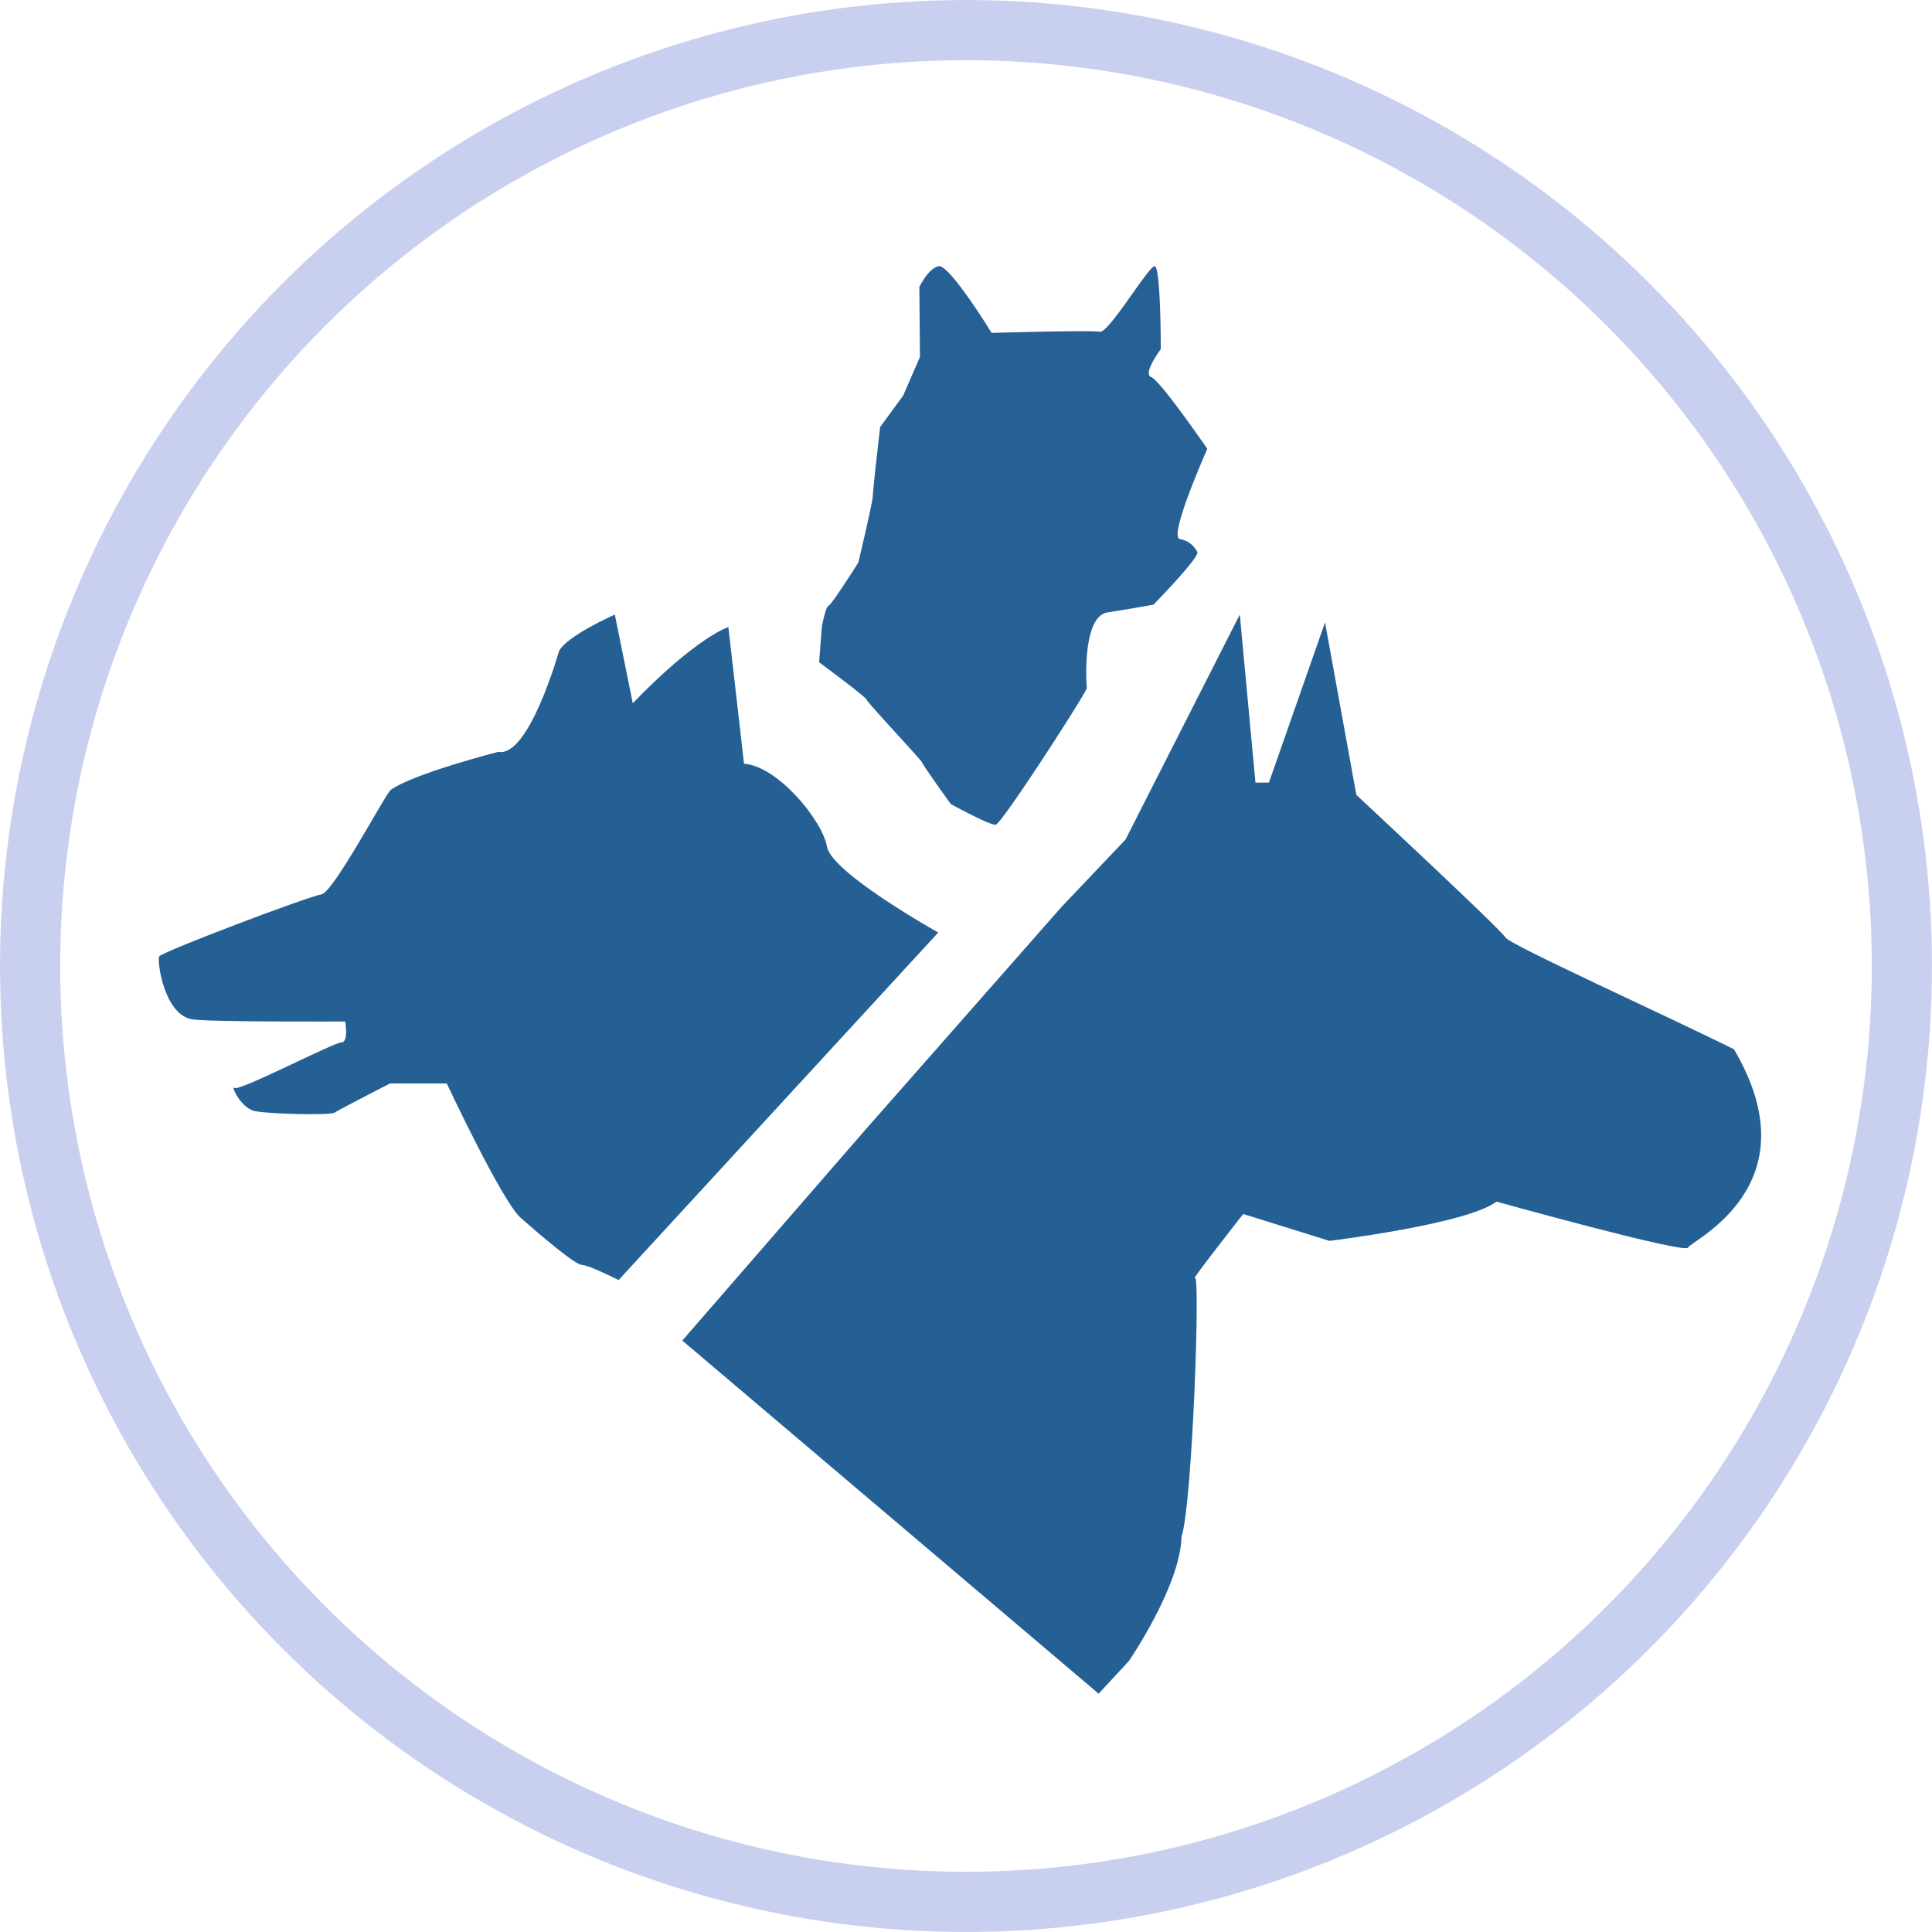
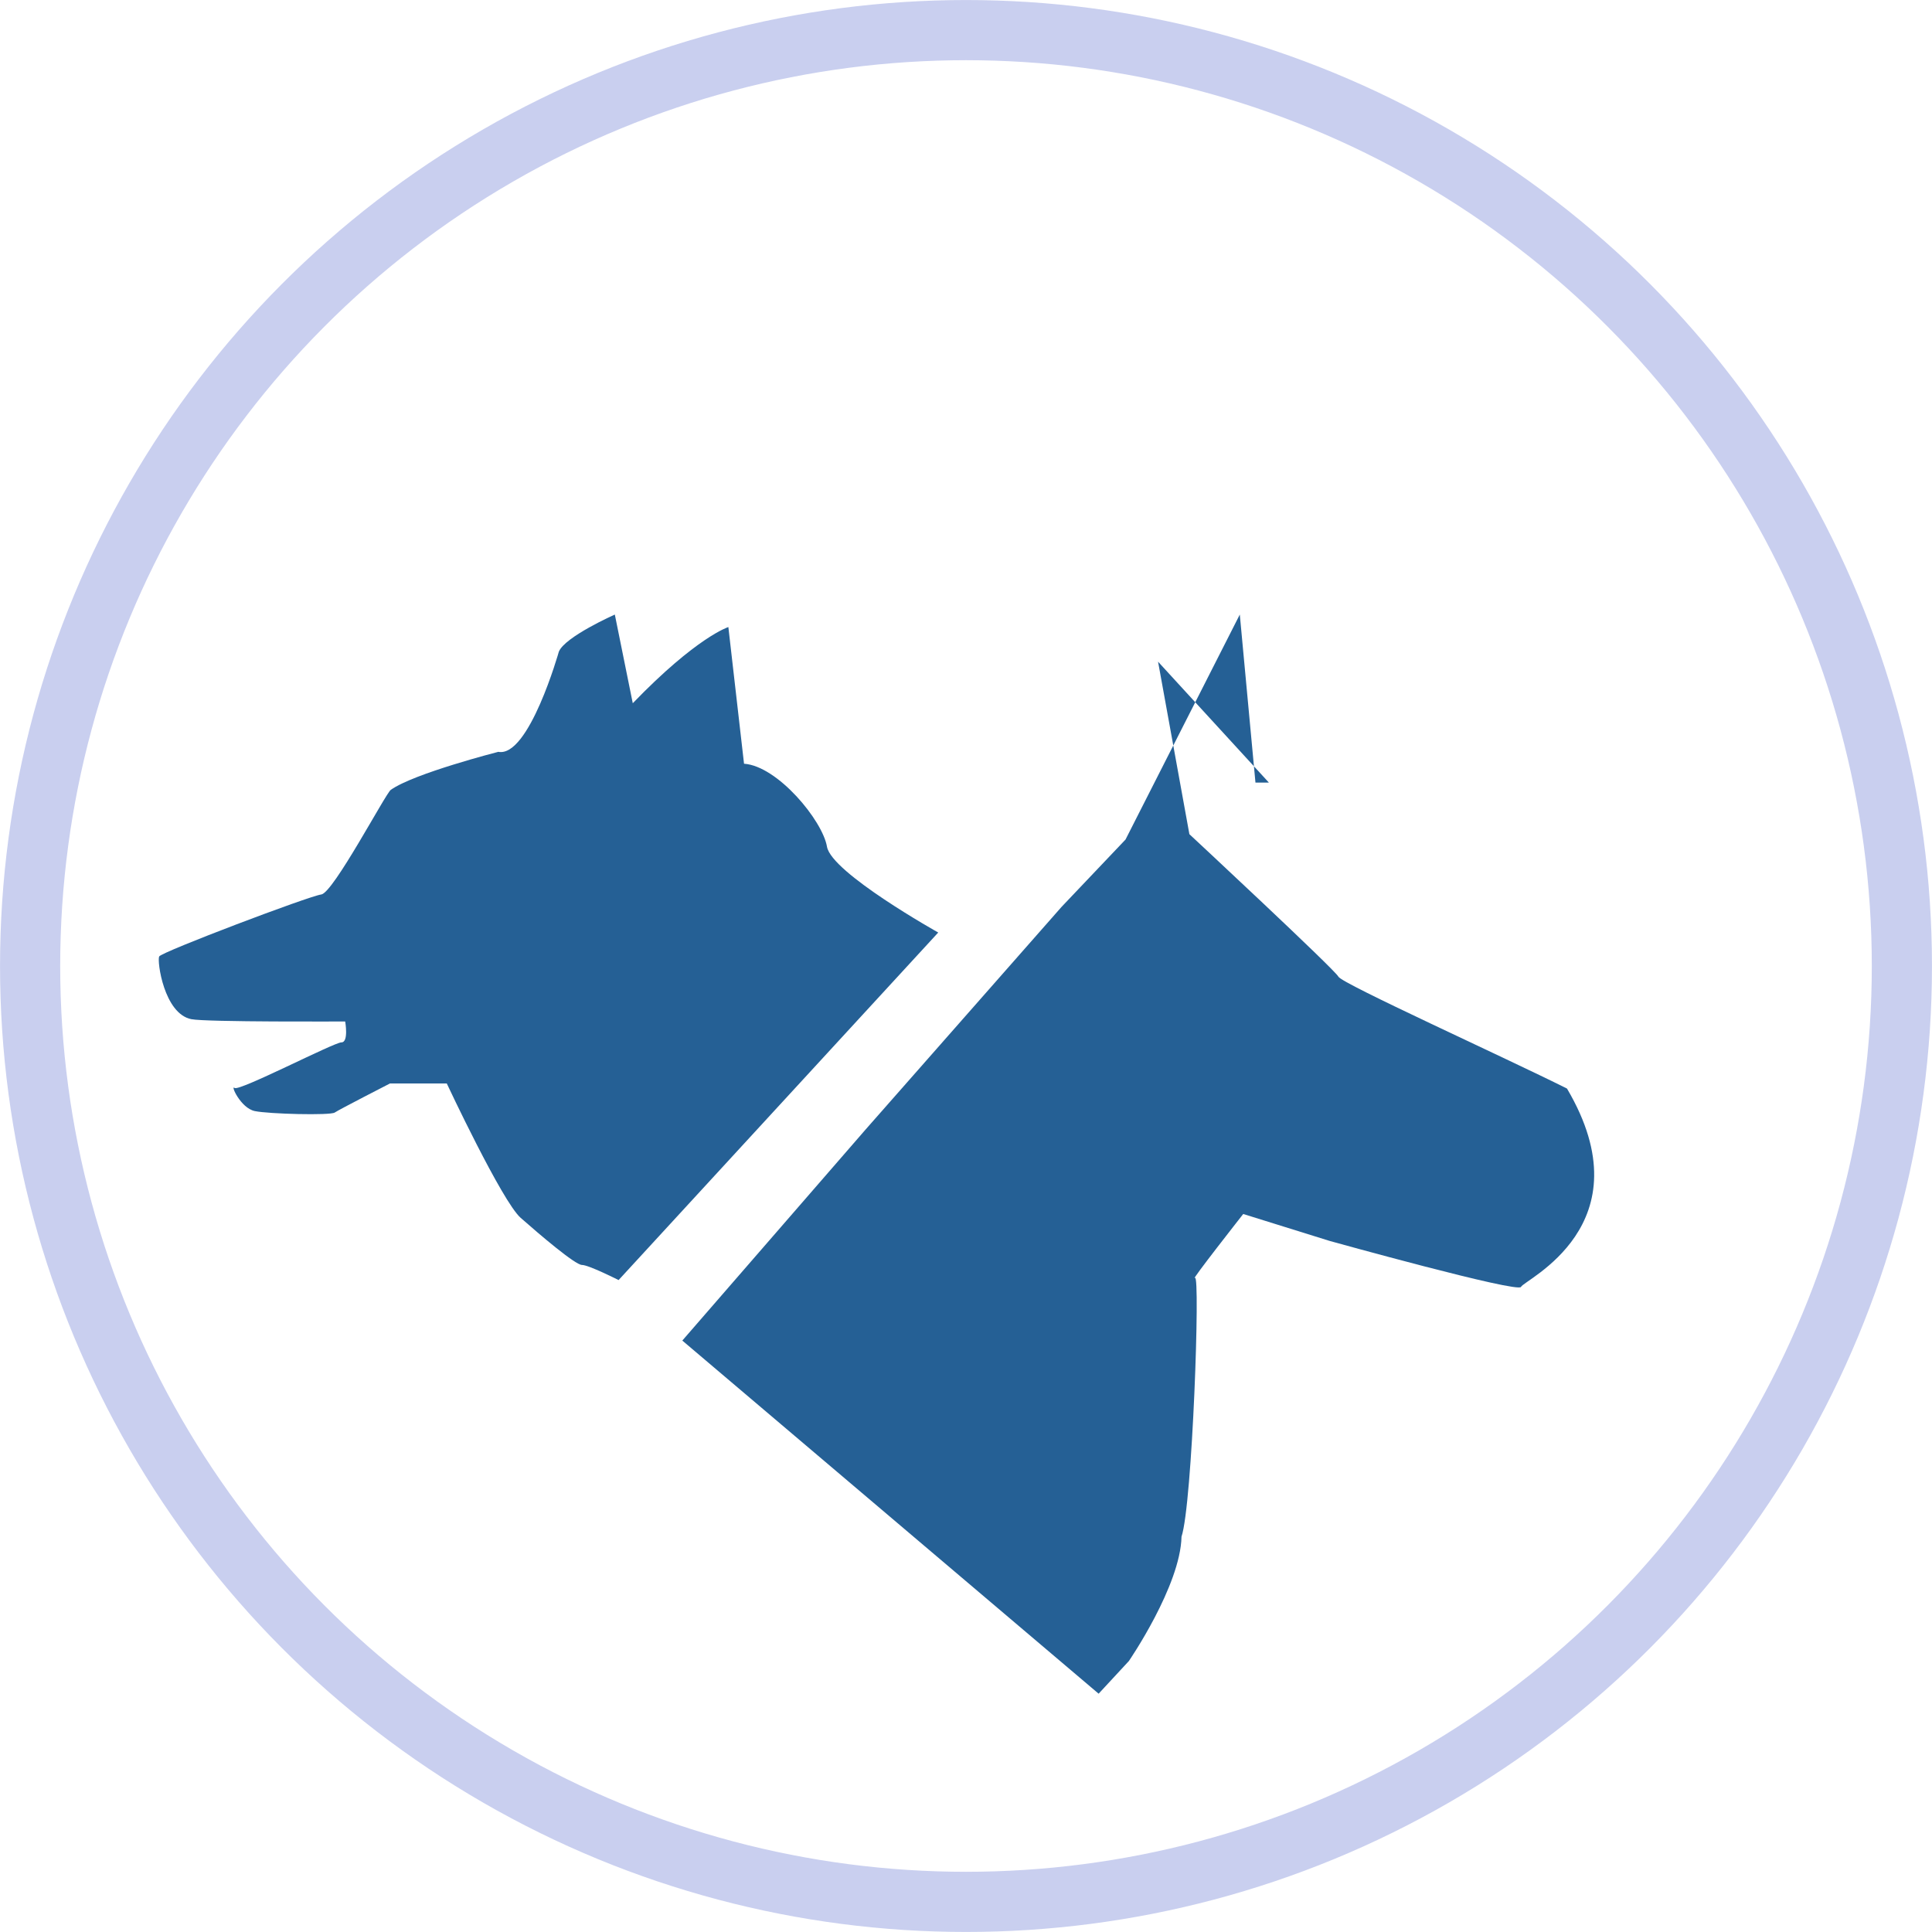
<svg xmlns="http://www.w3.org/2000/svg" id="Ebene_1" data-name="Ebene 1" viewBox="0 0 287.4 287.4">
  <defs>
    <style>.cls-1{fill:#256095;}.cls-2{fill:#276095;}.cls-3{fill:none;stroke:#c9cfef;stroke-miterlimit:10;stroke-width:8.95px;}</style>
  </defs>
  <title>GlafeyKreisBlauSVG</title>
  <path class="cls-1" d="M366.77,352l47.55-51.7s-15.89-8.88-16.55-12.77-7.34-12-12.34-12.34l-2.33-20.33s-4.67,1.44-14.22,11.33L366.21,253s-7.44,3.3-8.33,5.53c0,0-4.45,15.77-9,14.89,0,0-12.57,3.21-16,5.66-.78.56-8.56,15.34-10.34,15.56s-23.77,8.55-24.11,9.22.71,8.52,4.78,9.33c2.22.45,22.89.34,22.89.34s.55,3.11-.56,3.11-15.22,7.33-15.89,6.78.89,3,3,3.44,11.23.67,11.89.22,8.23-4.33,8.23-4.33h8.44s8.22,17.55,11,20,8.11,7,9.11,7S366.77,352,366.77,352Z" transform="translate(-274.75 -161.58)" />
-   <path class="cls-2" d="M396.6,260.1s7,5.17,7.08,5.58,8.25,9.09,8.25,9.34,4.25,6.16,4.25,6.16,5.75,3.17,6.67,3.09,13.66-19.92,13.58-20.34-.75-10.66,3.08-11.25,6.84-1.16,6.84-1.16,7-7.17,6.5-7.84a3.51,3.51,0,0,0-2.59-1.91c-1.75-.34,4.09-13.42,4.09-13.42s-7-10.17-8.34-10.67,1.42-4.16,1.42-4.16,0-12.34-.92-12.34-6.83,10-8.16,9.75-16.09.17-16.09.17-6.33-10.33-7.91-9.92-2.84,3.09-2.84,3.09l.09,10.41-2.5,5.75-3.42,4.67s-1.08,9.25-1.08,10.17-2.17,10-2.17,10-4,6.33-4.42,6.41-1,3.09-1,3.09Z" transform="translate(-274.75 -161.58)" />
-   <path class="cls-1" d="M376.25,361l61.93,52.53,4.5-4.86s7.67-11.17,7.83-18.5c1.62-4.84,2.81-39.17,2-38.5s7.18-9.5,7.18-9.5l12.83,4s20.5-2.5,24.84-5.84c0,0,28.16,7.84,28.5,6.84s18.83-9.17,6.83-29.5c-9.33-4.67-33.5-15.61-34-16.64s-22.17-21.2-22.17-21.2l-4.66-25.66L463.51,278h-2l-2.33-25-17,33.47-9.5,10-29.17,33.14L376.25,361" transform="translate(-274.75 -161.58)" />
+   <path class="cls-1" d="M376.25,361l61.93,52.53,4.5-4.86s7.67-11.17,7.83-18.5c1.62-4.84,2.81-39.17,2-38.5s7.18-9.5,7.18-9.5l12.83,4c0,0,28.16,7.84,28.5,6.84s18.83-9.17,6.83-29.5c-9.33-4.67-33.5-15.61-34-16.64s-22.17-21.2-22.17-21.2l-4.66-25.66L463.51,278h-2l-2.33-25-17,33.47-9.5,10-29.17,33.14L376.25,361" transform="translate(-274.75 -161.58)" />
  <circle class="cls-3" cx="143.7" cy="143.7" r="139.22" />
</svg>